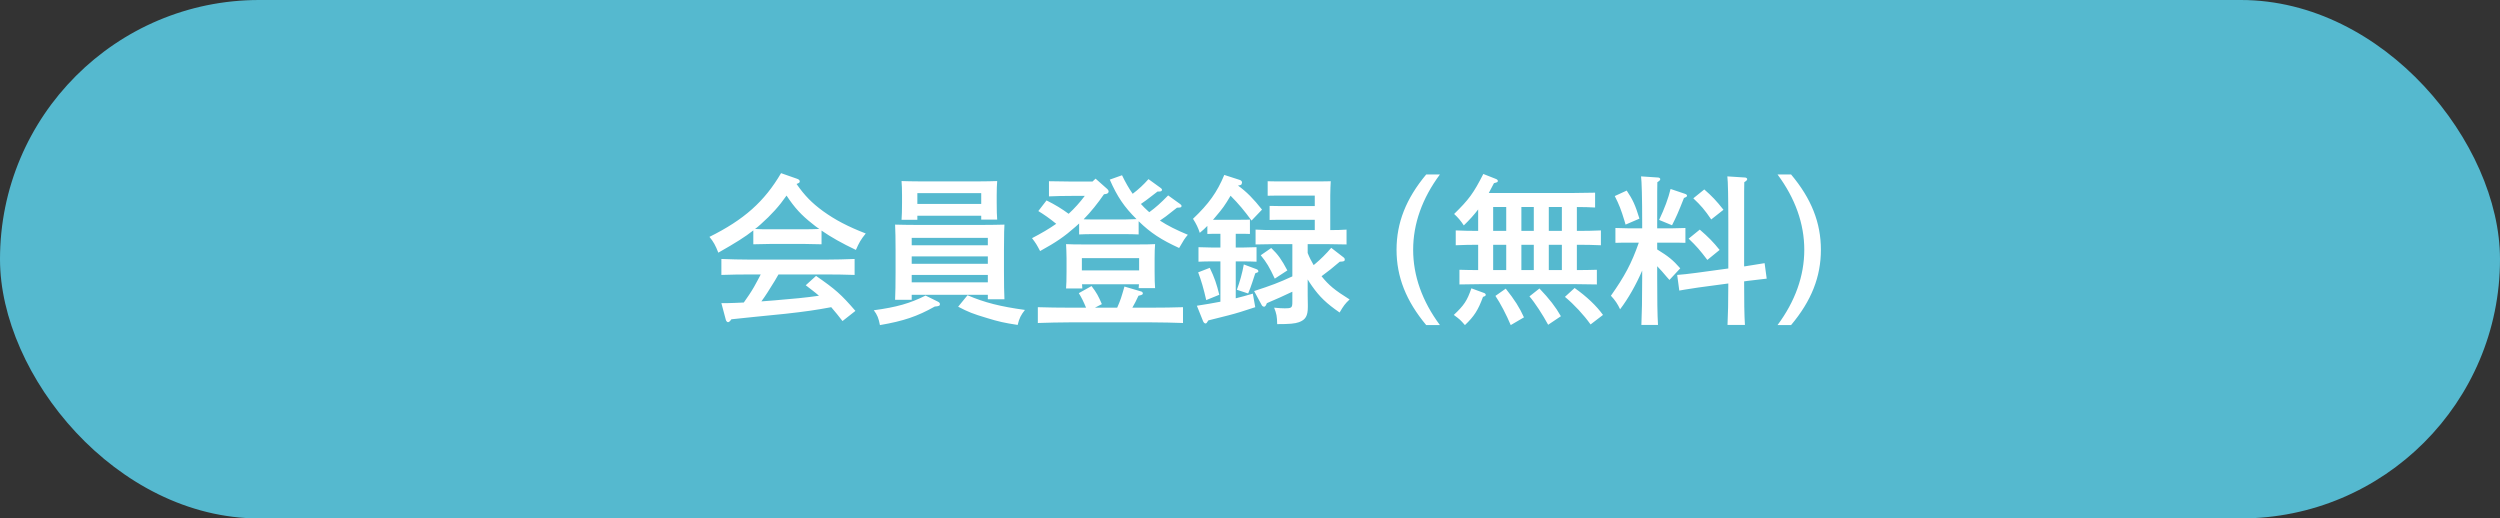
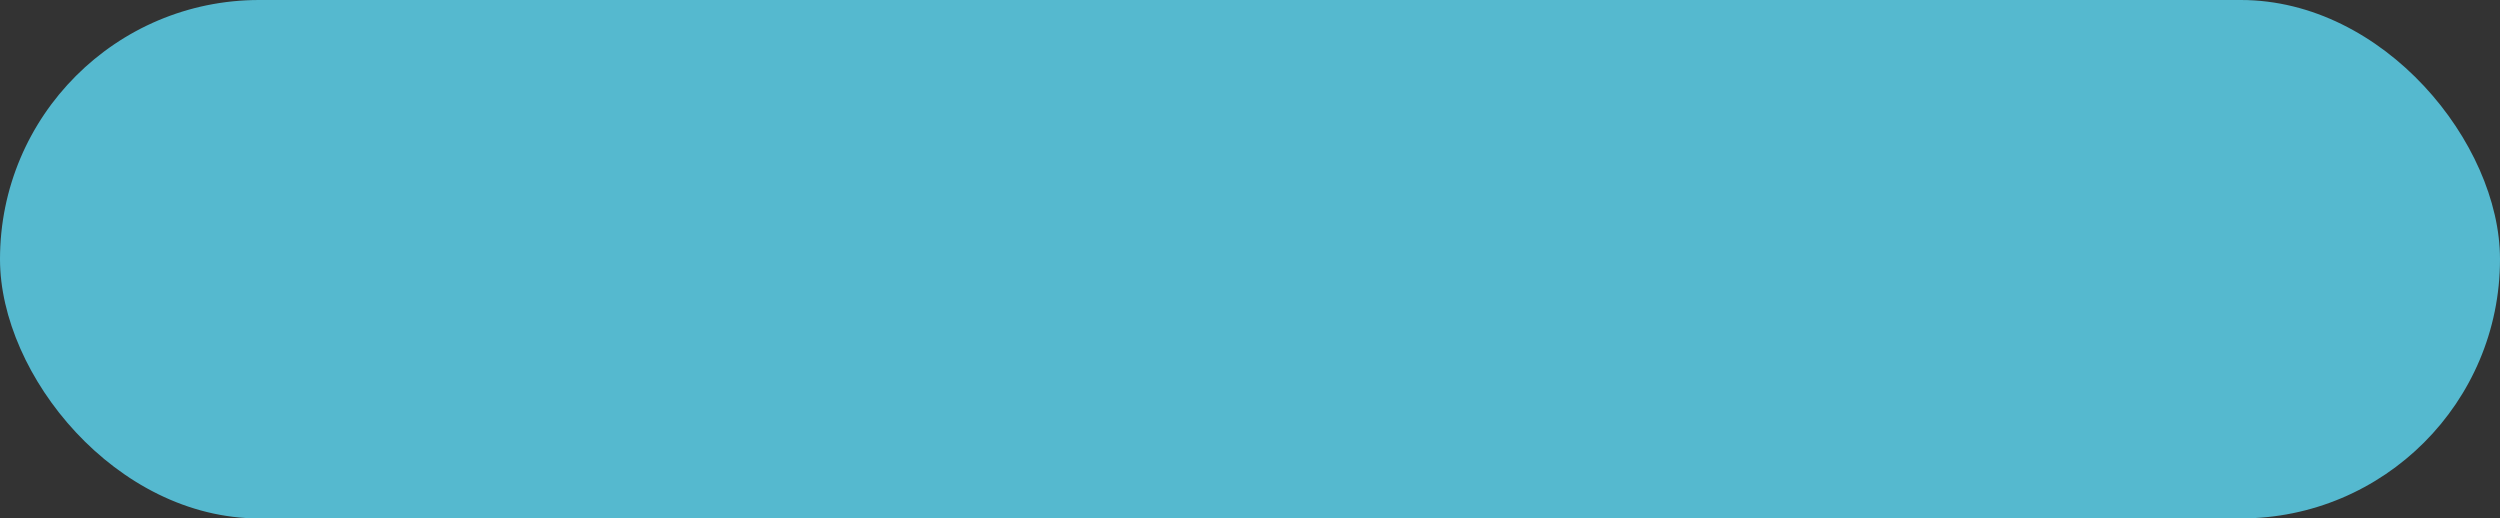
<svg xmlns="http://www.w3.org/2000/svg" width="217" height="45" viewBox="0 0 217 45" fill="none">
  <rect x="0" y="0" width="217" height="45" fill="#333333" stroke="none" />
  <rect width="217" height="45" rx="22.5" fill="#55B9CF" />
-   <path d="M71.31 20.014V21.204C70.904 21.19 70.316 21.176 69.91 21.176H66.788C66.382 21.176 65.794 21.19 65.388 21.204V20C64.66 20.574 63.876 21.064 62.35 21.932C62.112 21.316 61.93 20.98 61.58 20.56C64.576 19.076 66.354 17.494 67.796 15.03L69.154 15.506C69.336 15.562 69.42 15.646 69.42 15.744C69.42 15.842 69.364 15.884 69.14 15.968C69.84 16.976 70.47 17.62 71.45 18.334C72.5 19.09 73.592 19.664 75.146 20.266C74.726 20.784 74.558 21.078 74.292 21.694C73.088 21.12 72.136 20.588 71.31 20.014ZM66.788 19.902H69.91C70.316 19.902 70.708 19.888 71.114 19.874C70.89 19.72 70.68 19.566 70.484 19.398C69.574 18.684 68.972 18.04 68.272 16.976C67.642 17.886 66.956 18.642 66.046 19.454C65.878 19.608 65.71 19.748 65.542 19.874C65.962 19.902 66.368 19.902 66.788 19.902ZM74.25 26.986L73.13 27.868C72.808 27.462 72.5 27.056 72.15 26.664C70.792 26.916 69.924 27.042 68.16 27.238C67.642 27.294 67.642 27.294 65.36 27.518C64.674 27.588 64.52 27.602 63.484 27.714C63.372 27.882 63.274 27.966 63.19 27.966C63.12 27.966 63.036 27.868 63.008 27.784L62.616 26.314H63.064C63.568 26.314 64.058 26.272 64.562 26.258C64.87 25.824 65.178 25.376 65.444 24.914C65.654 24.55 65.836 24.186 66.032 23.822H65.122C64.436 23.822 63.218 23.836 62.616 23.864V22.478C63.19 22.506 64.408 22.534 65.122 22.534H71.674C72.444 22.534 73.55 22.506 74.18 22.478V23.864C73.522 23.836 72.416 23.822 71.674 23.822H67.572C67.446 24.032 67.348 24.214 67.264 24.354C66.718 25.236 66.48 25.628 66.088 26.16C66.438 26.132 66.802 26.104 67.18 26.076C68.86 25.936 69.938 25.838 71.086 25.67C70.722 25.348 70.33 25.068 69.938 24.76L70.834 23.948C72.528 25.124 73.004 25.544 74.25 26.986ZM79.626 18.726V19.076H78.254C78.282 18.74 78.296 18.278 78.296 17.592V16.948C78.296 16.5 78.282 15.968 78.254 15.716C78.744 15.73 79.178 15.744 79.794 15.744H85.002C85.632 15.744 86.066 15.73 86.556 15.716C86.528 15.968 86.514 16.5 86.514 16.948V17.606C86.514 18.264 86.528 18.74 86.556 19.062H85.17V18.726H79.626ZM85.17 17.704V16.766H79.626V17.704H85.17ZM79.136 25.586V26.02H77.694C77.722 25.46 77.736 24.648 77.736 23.57V21.722C77.736 20.882 77.722 19.944 77.694 19.496C78.254 19.51 78.786 19.524 79.57 19.524H85.226C86.038 19.524 86.612 19.51 87.186 19.496C87.158 19.958 87.158 19.958 87.144 21.722V23.514C87.144 24.634 87.158 25.446 87.186 25.978H85.744V25.586H79.136ZM79.136 22.254V22.898H85.744V22.254H79.136ZM85.744 21.288V20.644H79.136V21.288H85.744ZM79.136 23.864V24.508H85.744V23.864H79.136ZM80.34 25.656L81.418 26.188C81.53 26.244 81.586 26.314 81.586 26.398C81.586 26.538 81.502 26.58 81.138 26.608C79.626 27.462 78.422 27.868 76.378 28.218C76.266 27.63 76.154 27.336 75.846 26.93C77.834 26.664 78.996 26.328 80.34 25.656ZM83.168 26.622L83.98 25.628C85.478 26.272 86.836 26.608 88.964 26.902C88.614 27.35 88.474 27.616 88.334 28.204C87.158 28.022 86.71 27.924 85.66 27.602C84.442 27.238 84.05 27.084 83.168 26.622ZM94.158 17.004H93.01C92.436 17.004 91.568 17.018 91.05 17.046V15.73C91.568 15.744 92.436 15.758 93.01 15.758H94.83L95.096 15.506L96.076 16.374C96.174 16.458 96.23 16.542 96.23 16.626C96.23 16.724 96.132 16.822 95.992 16.836L95.824 16.864C95.292 17.634 94.718 18.362 94.06 19.034C94.298 19.048 94.578 19.048 94.774 19.048H97.714C97.952 19.048 98.344 19.034 98.652 19.02C97.574 17.956 96.972 17.06 96.328 15.59L97.392 15.212C97.686 15.828 97.994 16.36 98.316 16.822C98.834 16.43 99.268 16.024 99.688 15.548L100.752 16.318C100.836 16.374 100.864 16.43 100.864 16.472C100.864 16.57 100.78 16.626 100.612 16.626H100.472L100.164 16.864C99.59 17.312 99.324 17.508 99.03 17.704C99.212 17.914 99.422 18.11 99.632 18.306C99.674 18.348 99.716 18.39 99.758 18.418C100.332 17.998 100.738 17.634 101.396 16.962L102.446 17.718C102.53 17.774 102.558 17.83 102.558 17.872C102.558 17.998 102.488 18.026 102.166 18.026C101.97 18.18 101.97 18.18 101.2 18.782C101.088 18.866 100.92 18.978 100.682 19.146C101.34 19.58 102.096 19.958 103.104 20.378C102.824 20.714 102.74 20.84 102.348 21.526C100.794 20.812 99.884 20.224 98.834 19.202V20.35C98.526 20.336 98.092 20.322 97.714 20.322H94.774C94.396 20.322 93.962 20.336 93.668 20.35V19.398C93.57 19.496 93.472 19.58 93.36 19.678C92.394 20.532 91.68 21.022 90.28 21.792C89.972 21.204 89.916 21.12 89.58 20.672C90.364 20.266 91.064 19.86 91.68 19.426C91.078 18.936 90.63 18.628 90.126 18.32L90.84 17.396C91.596 17.774 92.17 18.124 92.758 18.558C93.276 18.082 93.738 17.564 94.158 17.004ZM92.87 26.706H94.27C94.06 26.202 93.878 25.824 93.64 25.446L94.746 24.83C95.194 25.418 95.348 25.712 95.642 26.398L95.04 26.706H96.972C97.28 26.006 97.336 25.796 97.602 24.872L99.072 25.306C99.156 25.334 99.198 25.404 99.198 25.474C99.198 25.558 99.142 25.6 98.82 25.67C98.638 26.076 98.47 26.384 98.288 26.706H99.898C100.78 26.706 101.97 26.692 102.684 26.664V28.036C101.942 28.008 100.752 27.98 99.898 27.98H92.87C92.1 27.98 90.84 28.008 90.084 28.036V26.664C90.812 26.692 92.072 26.706 92.87 26.706ZM98.862 24.676H93.92C93.934 24.816 93.934 24.942 93.948 25.04H92.534C92.562 24.704 92.576 24.242 92.576 23.556V22.436C92.576 21.988 92.548 21.442 92.534 21.19C93.024 21.218 93.444 21.218 94.074 21.218H98.708C99.338 21.218 99.772 21.218 100.262 21.19C100.234 21.442 100.22 21.988 100.22 22.436V23.556C100.22 24.214 100.234 24.676 100.262 25.012H98.834C98.848 24.914 98.848 24.802 98.862 24.676ZM93.906 23.472H98.876V22.408H93.906V23.472ZM113.506 21.19V21.96C113.646 22.324 113.828 22.674 114.024 23.01C114.066 22.968 114.122 22.926 114.178 22.884C114.598 22.534 115.13 22.016 115.55 21.512L116.6 22.324C116.684 22.38 116.726 22.45 116.726 22.52C116.726 22.674 116.656 22.702 116.292 22.716C115.634 23.276 115.34 23.514 114.71 23.976C115.34 24.76 115.844 25.18 117.146 25.992C116.754 26.356 116.614 26.552 116.278 27.126C115.144 26.342 114.542 25.768 113.884 24.83C113.744 24.634 113.618 24.438 113.506 24.256V25.012C113.506 25.278 113.506 25.992 113.52 26.482V26.65C113.52 27.42 113.324 27.756 112.75 27.966C112.386 28.092 111.952 28.134 110.86 28.134C110.846 27.448 110.804 27.238 110.594 26.706C111.042 26.748 111.238 26.762 111.49 26.762C112.134 26.762 112.176 26.72 112.176 26.174V25.32C111.476 25.656 110.79 25.964 109.964 26.314C109.88 26.538 109.81 26.622 109.726 26.622C109.642 26.622 109.558 26.566 109.516 26.482L108.858 25.264C110.356 24.774 111 24.536 112.176 23.99V21.19H110.664C110.202 21.19 109.418 21.204 108.984 21.218V19.93C109.404 19.958 110.118 19.972 110.664 19.972H114.122V19.076H111.042L110.202 19.09V17.872L111.042 17.886H114.122V16.976H110.874L110.034 16.99V15.73C110.314 15.744 110.58 15.744 110.874 15.744H114.5C114.92 15.744 115.214 15.744 115.508 15.73C115.494 15.968 115.466 16.528 115.466 16.976V19.972C115.956 19.972 116.53 19.958 116.88 19.93V21.218C116.46 21.204 115.662 21.19 115.2 21.19H113.506ZM105.288 19.076H107.654C107.92 19.076 108.312 19.076 108.494 19.062V20.308C108.284 20.294 107.92 20.294 107.654 20.294H107.262V21.484H107.948C108.256 21.484 108.76 21.47 109.068 21.456V22.716C108.774 22.702 108.326 22.688 107.948 22.688H107.262V25.894C107.752 25.768 108.242 25.642 108.746 25.488L108.956 26.664C107.948 27 107.318 27.196 106.604 27.378C105.316 27.7 105.316 27.7 104.882 27.812C104.77 28.008 104.714 28.078 104.644 28.078C104.56 28.078 104.476 27.994 104.434 27.896L103.888 26.538C104.616 26.426 105.288 26.314 105.932 26.188V22.688H105.148C104.77 22.688 104.322 22.702 104.028 22.716V21.456C104.336 21.47 104.854 21.484 105.148 21.484H105.932V20.294H105.638C105.372 20.294 105.008 20.294 104.798 20.308V19.608C104.602 19.818 104.406 19.986 104.14 20.21C104.014 19.804 103.818 19.398 103.552 18.992C104.924 17.69 105.638 16.696 106.268 15.184L107.612 15.618C107.738 15.66 107.808 15.744 107.808 15.842C107.808 15.912 107.766 16.01 107.724 16.038C107.682 16.066 107.612 16.08 107.458 16.108C108.214 16.654 108.802 17.256 109.544 18.194L108.634 19.146C108.046 18.334 107.5 17.676 106.814 16.99C106.31 17.844 106.114 18.11 105.54 18.782C105.442 18.894 105.372 18.992 105.288 19.076ZM108.34 25.474L107.36 25.152C107.612 24.48 107.836 23.682 107.962 22.954L109.054 23.36C109.166 23.402 109.222 23.458 109.222 23.542C109.222 23.626 109.222 23.626 108.956 23.724C108.816 24.13 108.62 24.816 108.34 25.474ZM109.432 22.156L110.342 21.526C110.944 22.1 111.252 22.548 111.742 23.472L110.65 24.186C110.188 23.192 109.936 22.772 109.432 22.156ZM104 23.64L105.008 23.248C105.414 24.088 105.61 24.662 105.834 25.586L104.7 26.048C104.476 25.054 104.266 24.34 104 23.64ZM123.796 15.142H124.986C123.446 17.214 122.662 19.426 122.662 21.68C122.662 23.934 123.446 26.146 124.986 28.218H123.796C122.046 26.118 121.22 24.032 121.22 21.68C121.22 19.328 122.046 17.242 123.796 15.142ZM128.304 20.042V18.18C127.954 18.642 127.562 19.076 127.058 19.566C126.792 19.16 126.554 18.88 126.218 18.572C127.492 17.326 127.898 16.78 128.752 15.1L129.816 15.52C129.942 15.562 130.012 15.632 130.012 15.702C130.012 15.8 129.97 15.828 129.676 15.898C129.522 16.206 129.368 16.486 129.228 16.752H136.494C137.068 16.752 137.936 16.738 138.454 16.724V18.012C138.034 17.984 137.404 17.97 136.872 17.97V20.042H137.012C137.572 20.042 138.482 20.028 138.958 20V21.288C138.44 21.26 137.544 21.246 137.012 21.246H136.872V23.444C137.432 23.444 138.174 23.43 138.608 23.416V24.69C138.09 24.676 137.18 24.662 136.648 24.662H128.626C128.038 24.662 127.254 24.676 126.68 24.69V23.416C127.128 23.43 127.744 23.444 128.304 23.444V21.246C127.716 21.246 126.932 21.26 126.358 21.288V20C126.89 20.028 127.688 20.042 128.304 20.042ZM129.606 23.444H130.74V21.246H129.606V23.444ZM132.056 23.444H133.134V21.246H132.056V23.444ZM134.436 23.444H135.57V21.246H134.436V23.444ZM129.606 20.042H130.74V17.97H129.606V20.042ZM132.056 20.042H133.134V17.97H132.056V20.042ZM134.436 20.042H135.57V17.97H134.436V20.042ZM127.716 25.026L128.822 25.432C128.906 25.46 128.962 25.53 128.962 25.586C128.962 25.67 128.906 25.712 128.724 25.768C128.304 26.916 127.954 27.462 127.156 28.218C126.736 27.742 126.736 27.742 126.19 27.336C127.086 26.496 127.352 26.09 127.716 25.026ZM129.802 25.684L130.698 25.054C131.468 26.02 131.902 26.706 132.28 27.546L131.132 28.218C130.768 27.35 130.222 26.3 129.802 25.684ZM135.836 25.768L136.676 24.998C137.726 25.74 138.58 26.552 139.14 27.336L138.062 28.162C137.474 27.336 136.634 26.426 135.836 25.768ZM132.756 25.726L133.624 25.04C134.492 25.95 135.024 26.636 135.486 27.448L134.38 28.19C133.918 27.336 133.232 26.272 132.756 25.726ZM143.844 21.064V21.652C144.824 22.254 145.202 22.562 145.846 23.29L144.908 24.298C144.81 24.186 144.726 24.088 144.67 24.032C144.376 23.682 144.11 23.374 143.844 23.108V24.116C143.844 25.95 143.858 27.308 143.914 28.204H142.472C142.514 27.294 142.542 25.922 142.542 24.116V23.486C142.01 24.718 141.338 25.908 140.624 26.846C140.428 26.412 140.176 26.034 139.826 25.67C141.002 24.004 141.618 22.87 142.248 21.064H141.324C140.946 21.064 140.512 21.064 140.218 21.078V19.79C140.526 19.804 141.03 19.818 141.324 19.818H142.542V19.426C142.542 17.13 142.5 15.744 142.444 15.31L143.914 15.408C144.026 15.408 144.11 15.478 144.11 15.548C144.11 15.632 144.04 15.702 143.858 15.814C143.844 16.304 143.844 16.304 143.844 19.426V19.818H145.174C145.482 19.818 145.986 19.804 146.294 19.79V21.078C146 21.064 145.552 21.064 145.174 21.064H143.844ZM151.39 23.122L151.516 23.108C152.482 22.954 153.028 22.87 153.168 22.842L153.35 24.186C153.084 24.214 153.084 24.214 151.684 24.382L151.39 24.424C151.39 26.104 151.404 27.364 151.46 28.204H149.948C149.99 27.378 150.018 26.174 150.018 24.606L147.414 24.956C146.42 25.11 145.86 25.194 145.762 25.222L145.58 23.864C145.958 23.836 146.658 23.766 147.246 23.682L150.018 23.304V19.426C150.018 17.13 149.99 15.744 149.934 15.31L151.46 15.408C151.572 15.408 151.656 15.478 151.656 15.548C151.656 15.632 151.586 15.702 151.404 15.814C151.39 16.304 151.39 16.304 151.39 19.426V23.122ZM140.162 17.018L141.198 16.542C141.73 17.34 141.94 17.788 142.304 18.978L141.1 19.496C141.058 19.342 141.03 19.244 141.002 19.16C140.708 18.194 140.54 17.76 140.162 17.018ZM145.132 19.552L144.012 19.09C144.488 18.082 144.81 17.214 145.006 16.402L146.252 16.822C146.378 16.864 146.434 16.92 146.434 16.99C146.434 17.06 146.378 17.102 146.168 17.186C145.664 18.46 145.51 18.81 145.132 19.552ZM146.98 17.214L147.932 16.444C148.604 17.032 148.968 17.41 149.598 18.208L148.534 19.048C147.974 18.222 147.638 17.83 146.98 17.214ZM146.574 20.714L147.54 19.93C148.282 20.574 148.716 21.008 149.262 21.694L148.198 22.562C147.54 21.694 147.26 21.372 146.574 20.714ZM155.464 28.218H154.288C155.828 26.146 156.612 23.934 156.612 21.68C156.612 19.426 155.828 17.214 154.288 15.142H155.464C157.228 17.242 158.054 19.328 158.054 21.68C158.054 24.032 157.228 26.118 155.464 28.218Z" fill="white" />
</svg>